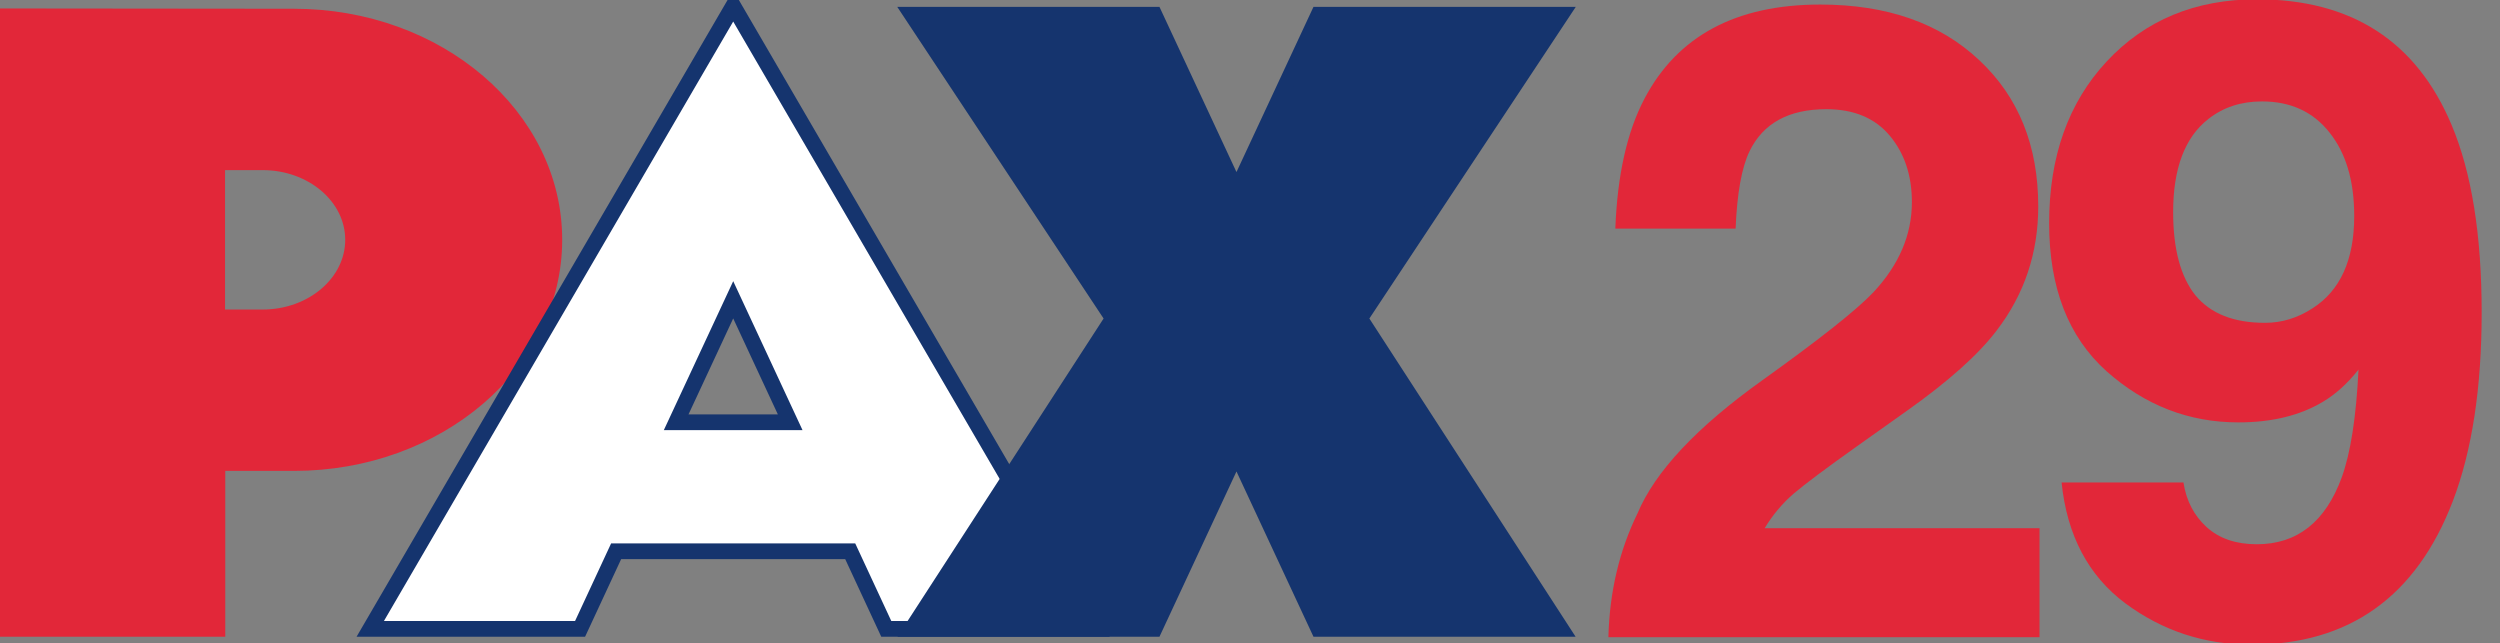
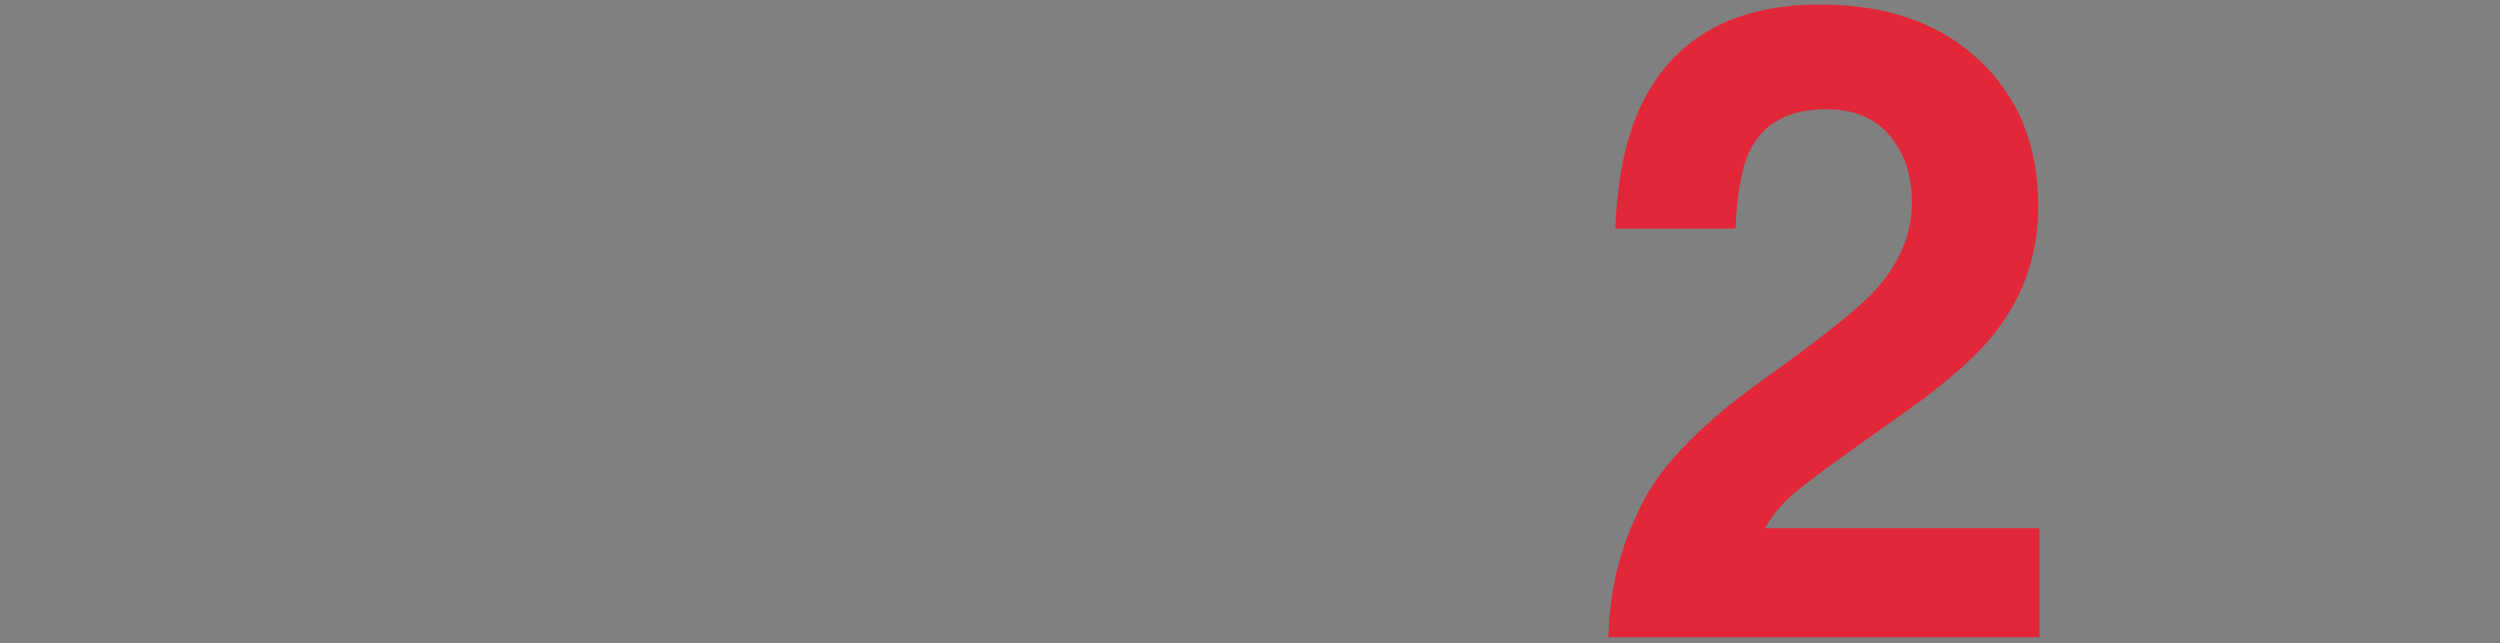
<svg xmlns="http://www.w3.org/2000/svg" xmlns:ns1="http://sodipodi.sourceforge.net/DTD/sodipodi-0.dtd" xmlns:ns2="http://www.inkscape.org/namespaces/inkscape" width="1593.141" height="410" id="svg2" ns1:version="0.32" ns2:version="1.0 (4035a4fb49, 2020-05-01)" version="1.0" ns2:output_extension="org.inkscape.output.svg.inkscape" ns1:docname="PAX29.svg">
  <rect width="100%" height="100%" fill="#808080" stroke="none" />
  <defs id="defs13" />
  <ns1:namedview pagecolor="#ffffff" bordercolor="#666666" borderopacity="1" objecttolerance="10" gridtolerance="10" guidetolerance="10" ns2:pageopacity="0" ns2:pageshadow="2" ns2:window-width="1280" ns2:window-height="961" id="namedview11" showgrid="false" fit-margin-top="0" fit-margin-left="0" fit-margin-right="0" fit-margin-bottom="0" ns2:zoom="0.53609362" ns2:cx="989.31265" ns2:cy="40.714692" ns2:window-x="-8" ns2:window-y="-8" ns2:window-maximized="1" ns2:current-layer="layer1" ns2:document-rotation="0" ns2:pagecheckerboard="true" />
  <g ns2:label="Layer 1" ns2:groupmode="layer" id="layer1" transform="translate(-31.391,-315.403)">
-     <path id="path3288" d="m 227.842,29.403 v 0" style="fill:#ffffff;fill-rule:nonzero;stroke:none" ns2:connector-curvature="0" />
    <g id="g16410" clip-path="url(#id625)" transform="matrix(45.966,0,0,-45.966,-14333.629,25810.597)">
      <g id="g16412" clip-path="url(#id626)">
        <g id="g16414" clip-path="url(#id627)">
-           <path id="path16416" stroke-miterlimit="4" d="m 320.199,551.329 c 0,-1.709 -1.616,-3.095 -3.61,-3.095 h -1.061 v -2.299 h -2.908 v 8.492 l 3.969,-0.004 c 1.994,0 3.61,-1.385 3.61,-3.094 z m -4.674,-1.076 h 0.629 c 0.693,0 1.255,0.482 1.255,1.076 0,0.594 -0.562,1.075 -1.255,1.075 h -0.629 z" style="fill:#e22739;fill-rule:nonzero;stroke:#e22739;stroke-width:0.218;stroke-linecap:butt;stroke-linejoin:miter;stroke-miterlimit:4" ns2:connector-curvature="0" />
-           <path id="path16418" stroke-miterlimit="4" d="m 324.801,545.935 h 2.909 l -5.031,8.636 -5.032,-8.636 h 2.909 l 0.5,1.076 h 3.245 z m -2.913,2.864 0.791,1.698 0.79,-1.698 z" style="fill:#ffffff;fill-rule:nonzero;stroke:#15346e;stroke-width:0.218;stroke-linecap:butt;stroke-linejoin:miter;stroke-miterlimit:4" ns2:connector-curvature="0" />
-           <path id="path16420" stroke-miterlimit="4" d="m 331.368,550.238 2.789,-4.303 h -3.364 l -1.137,2.44 -1.137,-2.44 h -3.363 l 2.788,4.303 -2.788,4.211 h 3.363 l 1.137,-2.439 1.137,2.439 h 3.364 z" style="fill:#15346e;fill-rule:nonzero;stroke:#15346e;stroke-width:0.218;stroke-linecap:butt;stroke-linejoin:miter;stroke-miterlimit:4" ns2:connector-curvature="0" />
-         </g>
+           </g>
      </g>
    </g>
    <g transform="translate(0,-286)" aria-label="65" id="text16" style="font-style:normal;font-variant:normal;font-weight:normal;font-stretch:normal;font-size:586.667px;line-height:1.25;font-family:'Helvetica Medium';-inkscape-font-specification:'Helvetica Medium, ';fill:#e22739;fill-opacity:1" />
    <g transform="translate(0,-286)" style="font-size:586.667px;line-height:1.25;font-family:'Helvetica Medium';-inkscape-font-specification:'Helvetica Medium, ';fill:#e22739;fill-opacity:1" id="text63" aria-label="0" />
    <g transform="translate(0,-286)" style="font-size:586.667px;line-height:1.25;font-family:'Helvetica Medium';-inkscape-font-specification:'Helvetica Medium, ';fill:#e22739;fill-opacity:1" id="text70" aria-label="8" />
    <g transform="translate(0,-286)" aria-label="5" id="text21" style="font-size:586.667px;line-height:1.25;font-family:'Helvetica Medium';-inkscape-font-specification:'Helvetica Medium, ';fill:#e22739;fill-opacity:1" />
    <g transform="translate(0,-286)" aria-label="30" id="text28" style="font-size:566.667px;line-height:1.25;font-family:'Helvetica Medium';-inkscape-font-specification:'Helvetica Medium, ';fill:#e22739;fill-opacity:1" />
    <g transform="translate(0,-286)" aria-label="1" id="text37" style="font-size:586.667px;line-height:1.25;font-family:'Helvetica Medium';-inkscape-font-specification:'Helvetica Medium, ';fill:#e22739;fill-opacity:1" />
    <g transform="translate(0,-286)" aria-label="29" id="text44" style="font-size:586.667px;line-height:1.25;font-family:'Helvetica Medium';-inkscape-font-specification:'Helvetica Medium, ';fill:#e22739;fill-opacity:1" />
    <g transform="translate(0,-286)" aria-label="50" id="text53" style="font-size:586.667px;line-height:1.25;font-family:'Helvetica Medium';-inkscape-font-specification:'Helvetica Medium, ';fill:#e22739;fill-opacity:1" />
    <g transform="translate(0,-286)" aria-label="22" id="text62" style="font-size:586.667px;line-height:1.25;font-family:'Helvetica Medium';-inkscape-font-specification:'Helvetica Medium, ';fill:#e22739;fill-opacity:1" />
    <g transform="translate(0,-286)" style="font-style:normal;font-variant:normal;font-weight:bold;font-stretch:normal;font-size:566.667px;line-height:1.25;font-family:Helvetica;-inkscape-font-specification:'Helvetica Bold';fill:#e22739;fill-opacity:1" id="text27" aria-label="22">
      <path id="path29" d="m 1056.346,1007.446 q 1.107,-43.164 18.538,-78.857 16.878,-40.12 79.688,-84.945 54.508,-39.014 70.557,-55.892 24.626,-26.286 24.626,-57.552 0,-25.456 -14.111,-42.334 -14.111,-16.878 -40.397,-16.878 -35.97,0 -48.975,26.839 -7.471,15.495 -8.854,49.251 h -76.644 q 1.937,-51.188 18.538,-82.731 31.543,-60.042 112.061,-60.042 63.639,0 101.27,35.417 37.63,35.14 37.63,93.246 0,44.548 -26.562,79.134 -17.432,22.965 -57.275,51.188 l -31.543,22.412 q -29.606,21.029 -40.674,30.436 -10.791,9.408 -18.262,21.859 h 175.147 v 69.45 z" />
    </g>
    <g style="font-style:normal;font-variant:normal;font-weight:bold;font-stretch:normal;font-size:560px;line-height:1.25;font-family:Helvetica;-inkscape-font-specification:'Helvetica Bold';fill:#e22739;fill-opacity:1" id="text45" aria-label="9">
-       <path id="path47" d="m 1337.218,457.69 q 0,-63.711 36.641,-103.086 36.914,-39.648 95.703,-39.648 90.508,0 124.141,80.117 19.141,45.391 19.141,119.492 0,71.914 -18.32,120.039 -35,91.602 -128.516,91.602 -44.57,0 -80.117,-26.25 -35.547,-26.523 -40.742,-77.109 h 77.656 q 2.734,17.5 14.766,28.438 12.031,10.938 31.992,10.938 38.555,0 54.141,-42.656 8.476,-23.516 10.664,-68.633 -10.664,13.398 -22.695,20.508 -21.875,13.125 -53.867,13.125 -47.305,0 -83.945,-32.539 -36.641,-32.812 -36.641,-94.336 z m 137.539,63.438 q 16.133,0 30.352,-9.297 26.523,-16.953 26.523,-58.789 0,-33.633 -15.859,-53.32 -15.586,-19.688 -42.93,-19.688 -19.961,0 -34.18,11.211 -22.422,17.5 -22.422,59.336 0,35.273 14.219,53.047 14.492,17.5 44.297,17.5 z" />
-     </g>
+       </g>
  </g>
</svg>